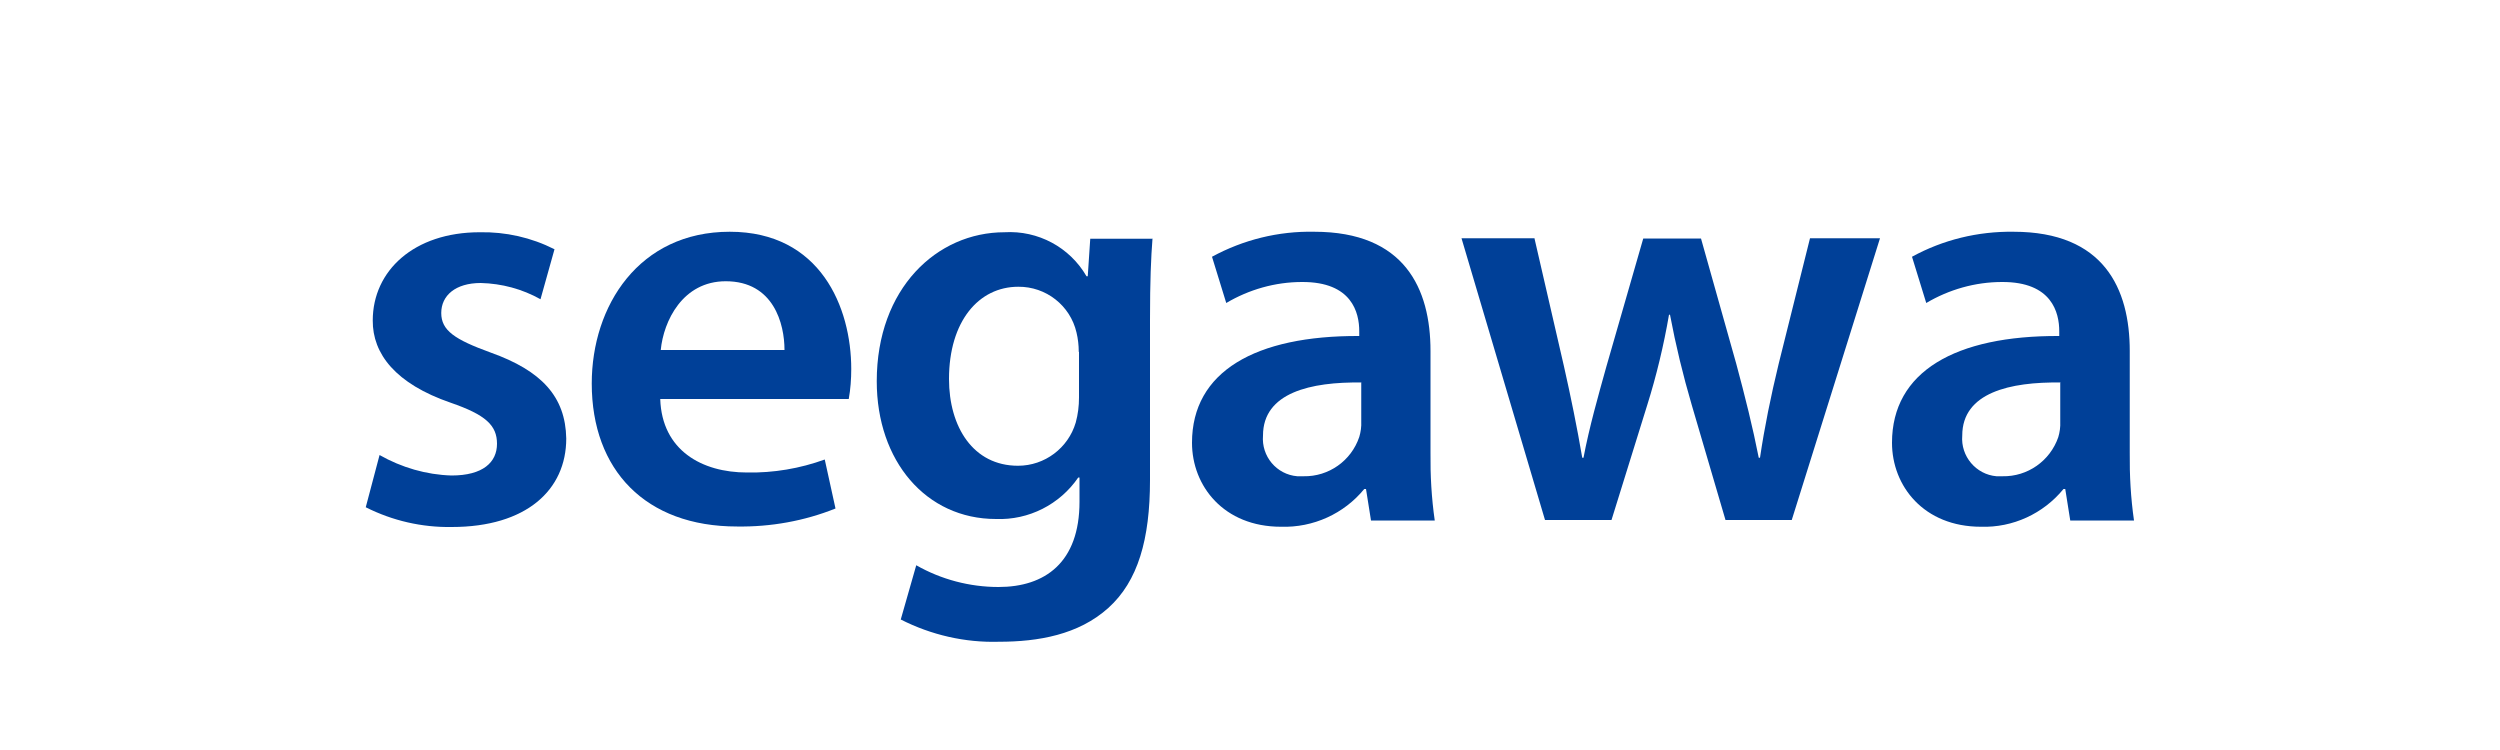
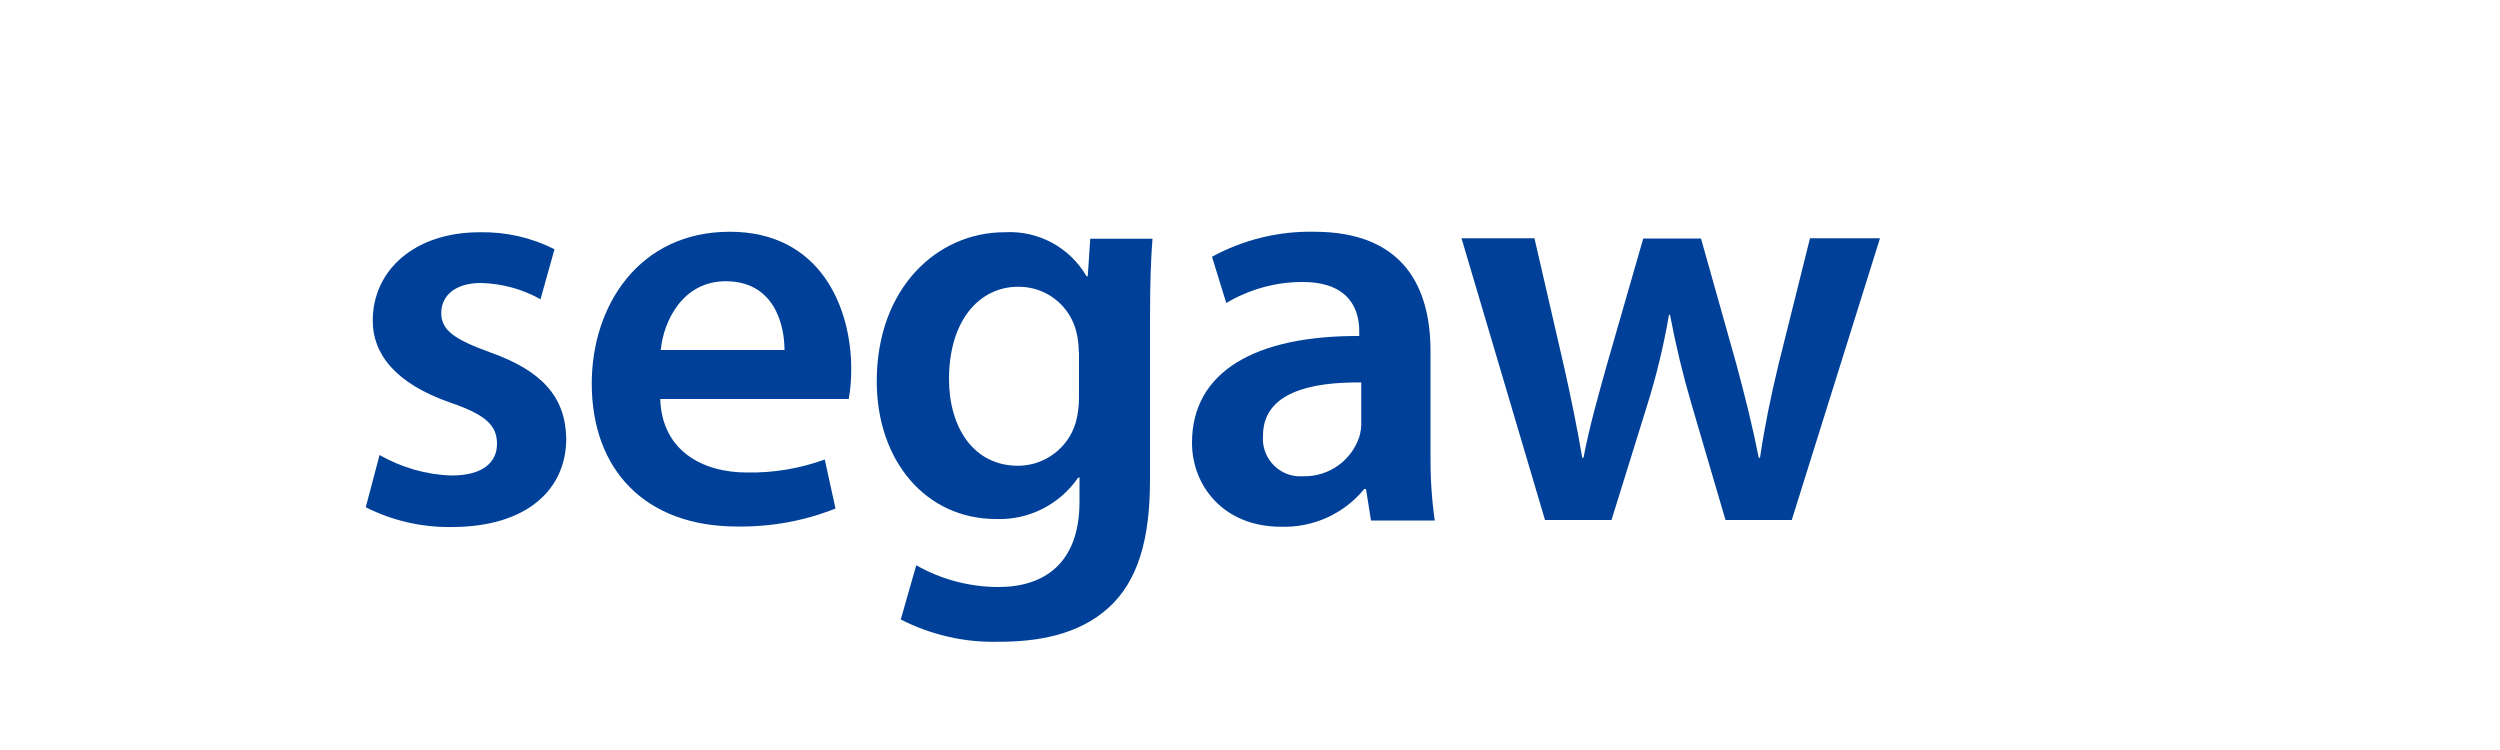
<svg xmlns="http://www.w3.org/2000/svg" id="txt" viewBox="0 0 100 30">
  <defs>
    <style>
      .cls-1 {
        fill: #fff;
      }

      .cls-2 {
        fill: #004098;
      }
    </style>
  </defs>
-   <rect class="cls-1" width="100" height="30" />
  <g id="_レイヤー_2" data-name="レイヤー 2">
    <g id="_レイヤー_1-2" data-name="レイヤー 1-2">
      <path class="cls-2" d="M15.18,18.2c.88.5,1.87.79,2.88.82,1.26,0,1.82-.53,1.82-1.27s-.46-1.16-1.85-1.64c-2.21-.76-3.13-1.96-3.12-3.29,0-1.99,1.65-3.53,4.28-3.53,1.04-.02,2.06.21,2.99.68l-.56,2c-.73-.41-1.55-.63-2.39-.65-1.01,0-1.58.5-1.58,1.2s.54,1.06,1.97,1.58c2.05.73,3,1.77,3.03,3.44,0,2.06-1.6,3.54-4.58,3.54-1.19.02-2.37-.25-3.44-.79l.55-2.08Z" />
      <path class="cls-2" d="M26.41,15.97c.07,2.04,1.66,2.93,3.47,2.93,1.06.02,2.12-.16,3.11-.52l.43,1.96c-1.25.5-2.59.74-3.94.72-3.66,0-5.81-2.26-5.81-5.72,0-3.11,1.89-6.07,5.52-6.07s4.86,3.03,4.86,5.49c0,.4-.03.81-.1,1.2h-7.54ZM31.38,14c0-1.04-.43-2.75-2.35-2.75-1.73,0-2.49,1.6-2.6,2.75h4.96Z" />
      <path class="cls-2" d="M46.1,9.54c-.06.76-.1,1.7-.1,3.24v6.42c0,2.37-.48,4.05-1.67,5.12s-2.8,1.35-4.37,1.35c-1.36.04-2.71-.27-3.93-.89l.62-2.17c1,.57,2.14.87,3.29.87,1.86,0,3.24-.98,3.24-3.41v-.97h-.05c-.74,1.08-1.98,1.71-3.29,1.66-2.8,0-4.77-2.32-4.77-5.51,0-3.72,2.41-5.96,5.11-5.96,1.34-.08,2.61.6,3.28,1.76h.05l.1-1.5h2.47ZM43.15,14.07c0-.26-.03-.52-.09-.77-.25-1.08-1.22-1.84-2.33-1.83-1.58,0-2.77,1.38-2.77,3.69,0,1.92.97,3.47,2.76,3.47,1.07,0,2.01-.71,2.31-1.73.09-.33.13-.66.13-1v-1.82Z" />
      <path class="cls-2" d="M54.84,20.82l-.2-1.26h-.07c-.81.99-2.04,1.55-3.33,1.51-2.29,0-3.56-1.63-3.56-3.36,0-2.85,2.54-4.29,6.69-4.27v-.19c0-.74-.29-1.98-2.29-1.97-1.07,0-2.12.3-3.03.84l-.57-1.85c1.25-.68,2.66-1.03,4.09-1,3.62,0,4.65,2.28,4.65,4.77v4.06c-.01.91.04,1.82.17,2.72h-2.57ZM54.46,15.3c-2.02-.03-3.94.4-3.94,2.12-.07.83.54,1.56,1.37,1.63.08,0,.17,0,.25,0,1.01.02,1.91-.62,2.23-1.57.06-.2.09-.41.08-.62v-1.55Z" />
      <path class="cls-2" d="M61.38,9.54l1.18,5.12c.27,1.2.52,2.42.73,3.65h.05c.23-1.22.59-2.48.91-3.63l1.48-5.14h2.31l1.41,5.01c.35,1.3.66,2.54.9,3.76h.05c.18-1.22.43-2.45.75-3.77l1.25-5.01h2.8l-3.53,11.27h-2.65l-1.35-4.6c-.35-1.19-.64-2.39-.87-3.61h-.04c-.21,1.22-.5,2.43-.87,3.61l-1.43,4.6h-2.66l-3.34-11.27h2.93Z" />
-       <path class="cls-2" d="M82.81,20.82l-.2-1.26h-.07c-.81.99-2.03,1.55-3.3,1.51-2.29,0-3.56-1.63-3.56-3.36,0-2.85,2.54-4.29,6.69-4.27v-.19c0-.74-.29-1.98-2.29-1.97-1.07,0-2.12.3-3.03.84l-.57-1.85c1.24-.68,2.64-1.02,4.06-1,3.62,0,4.65,2.28,4.65,4.77v4.06c-.01.91.04,1.82.17,2.72h-2.56ZM82.43,15.3c-2.02-.03-3.94.4-3.94,2.12-.07.83.55,1.56,1.37,1.63.08,0,.16,0,.24,0,1,.02,1.9-.61,2.23-1.56.06-.2.09-.41.08-.62v-1.56Z" />
    </g>
  </g>
</svg>